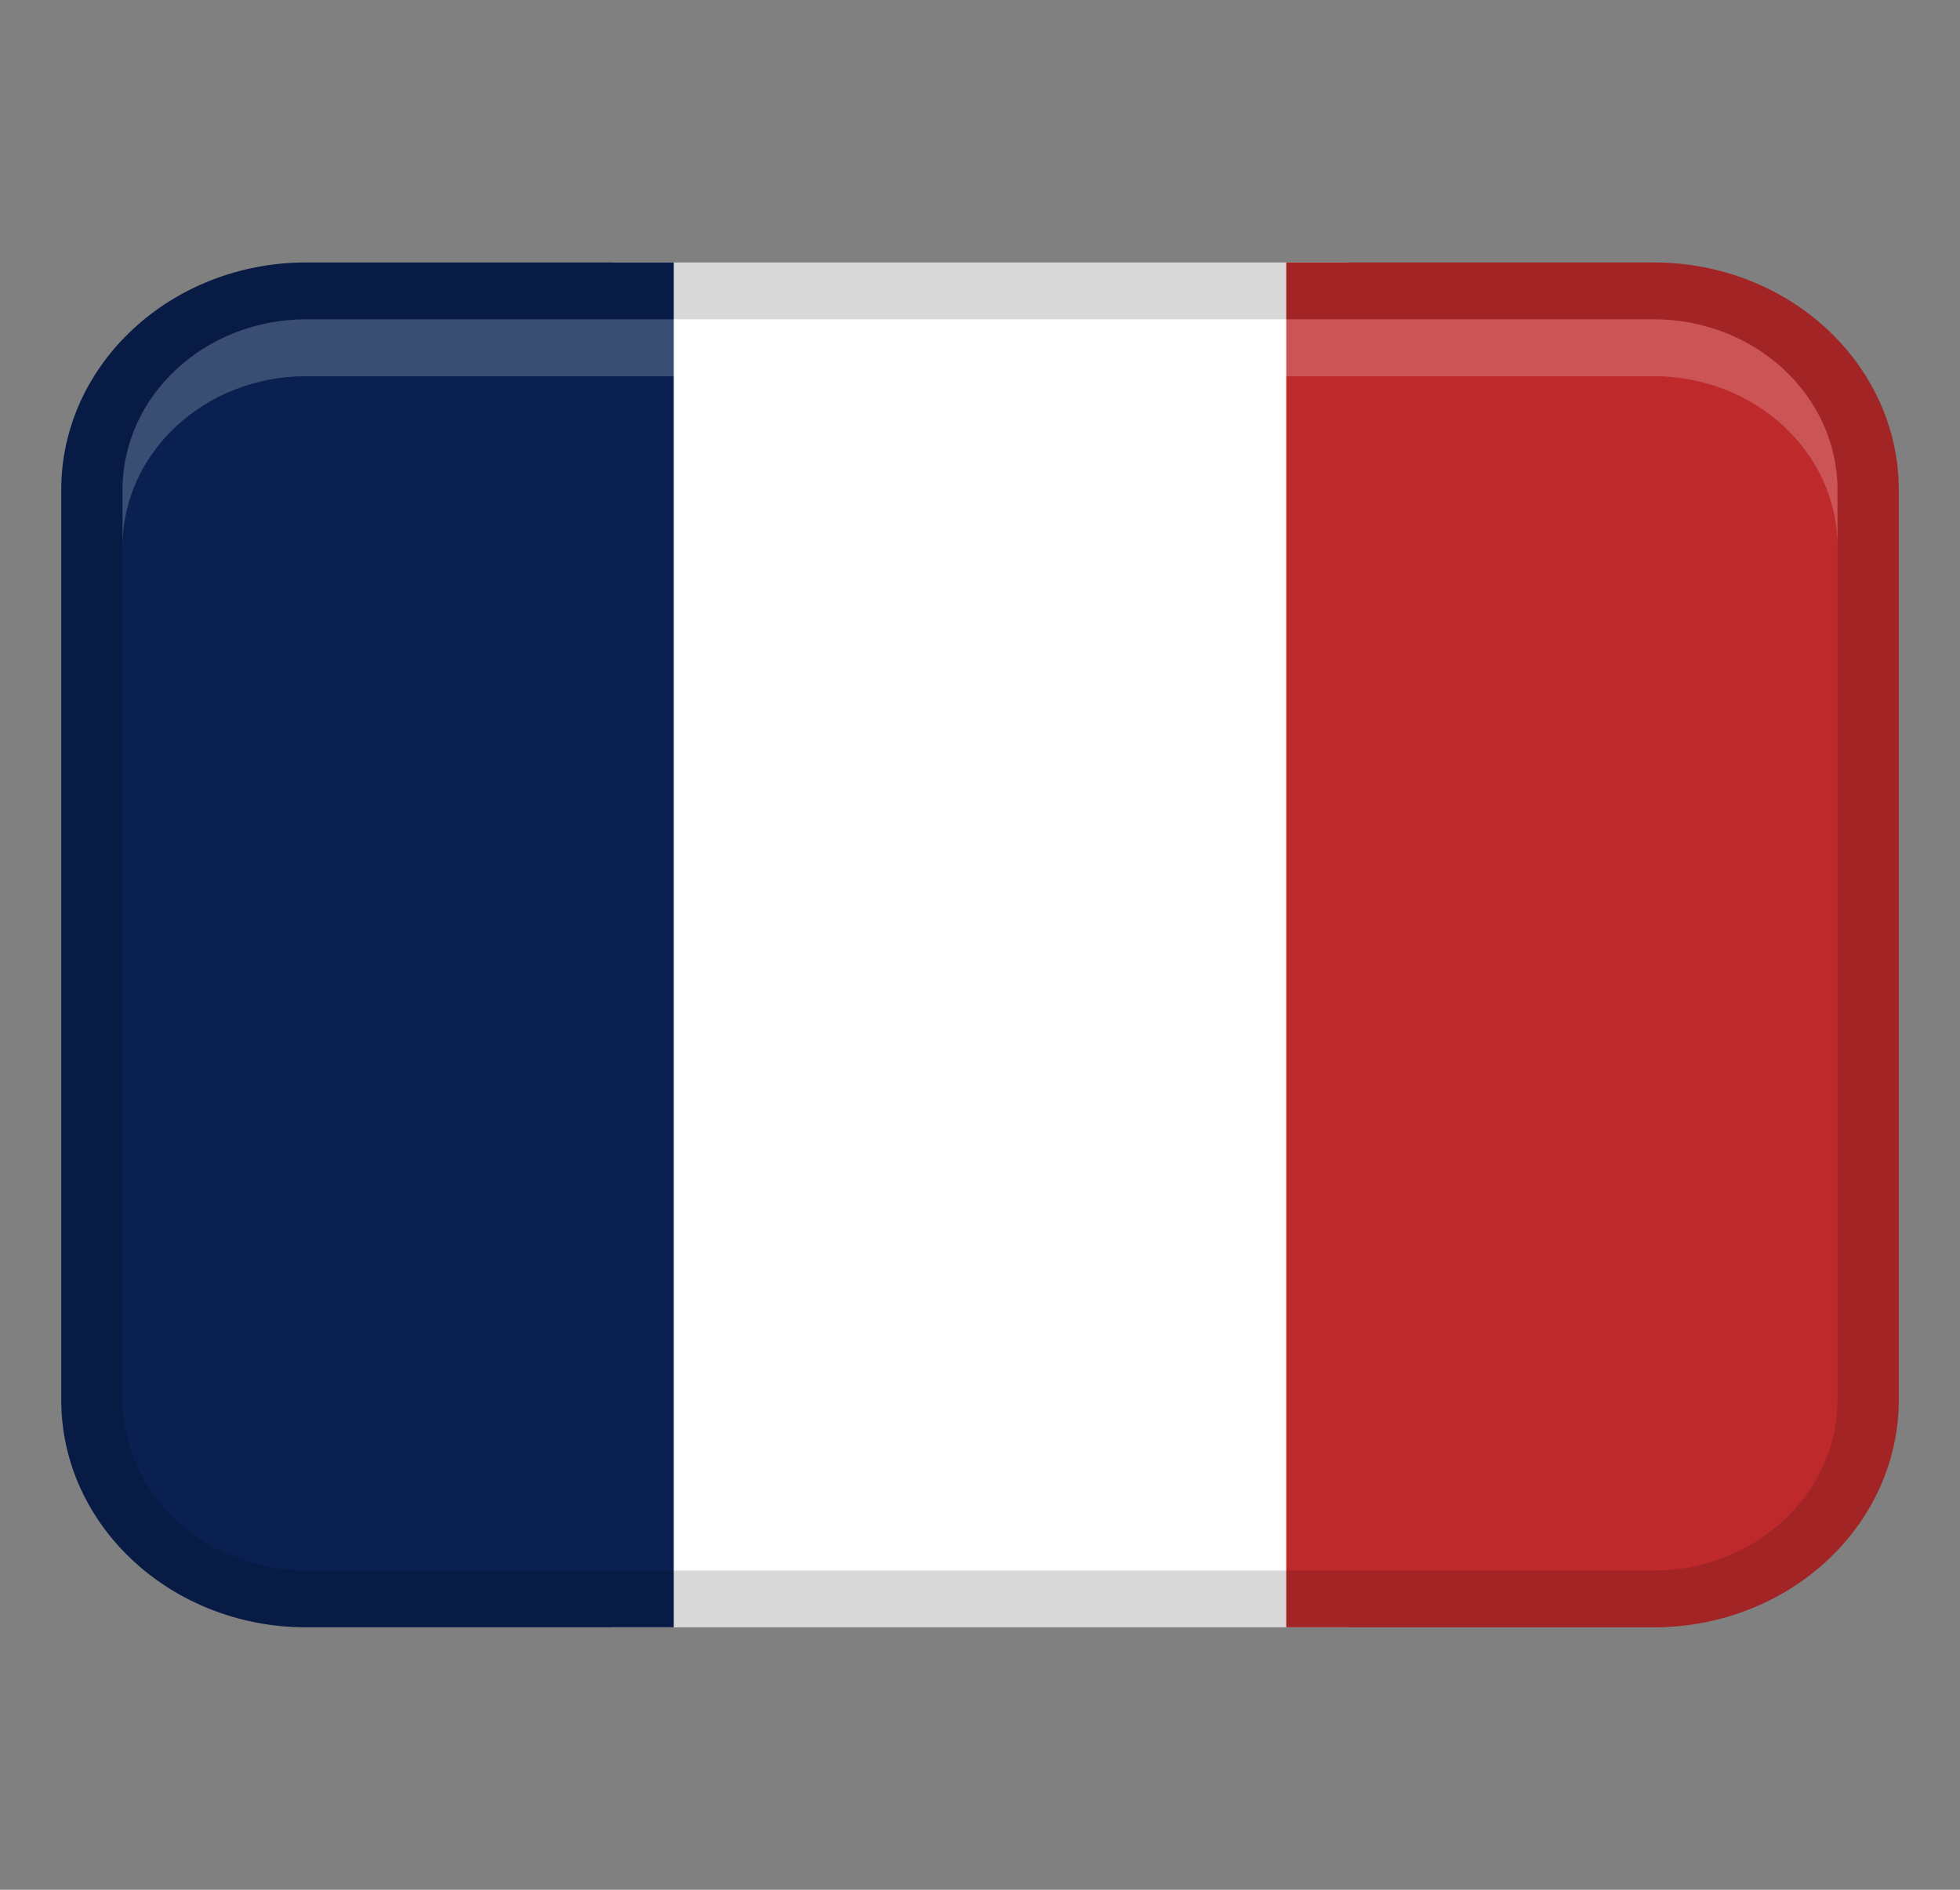
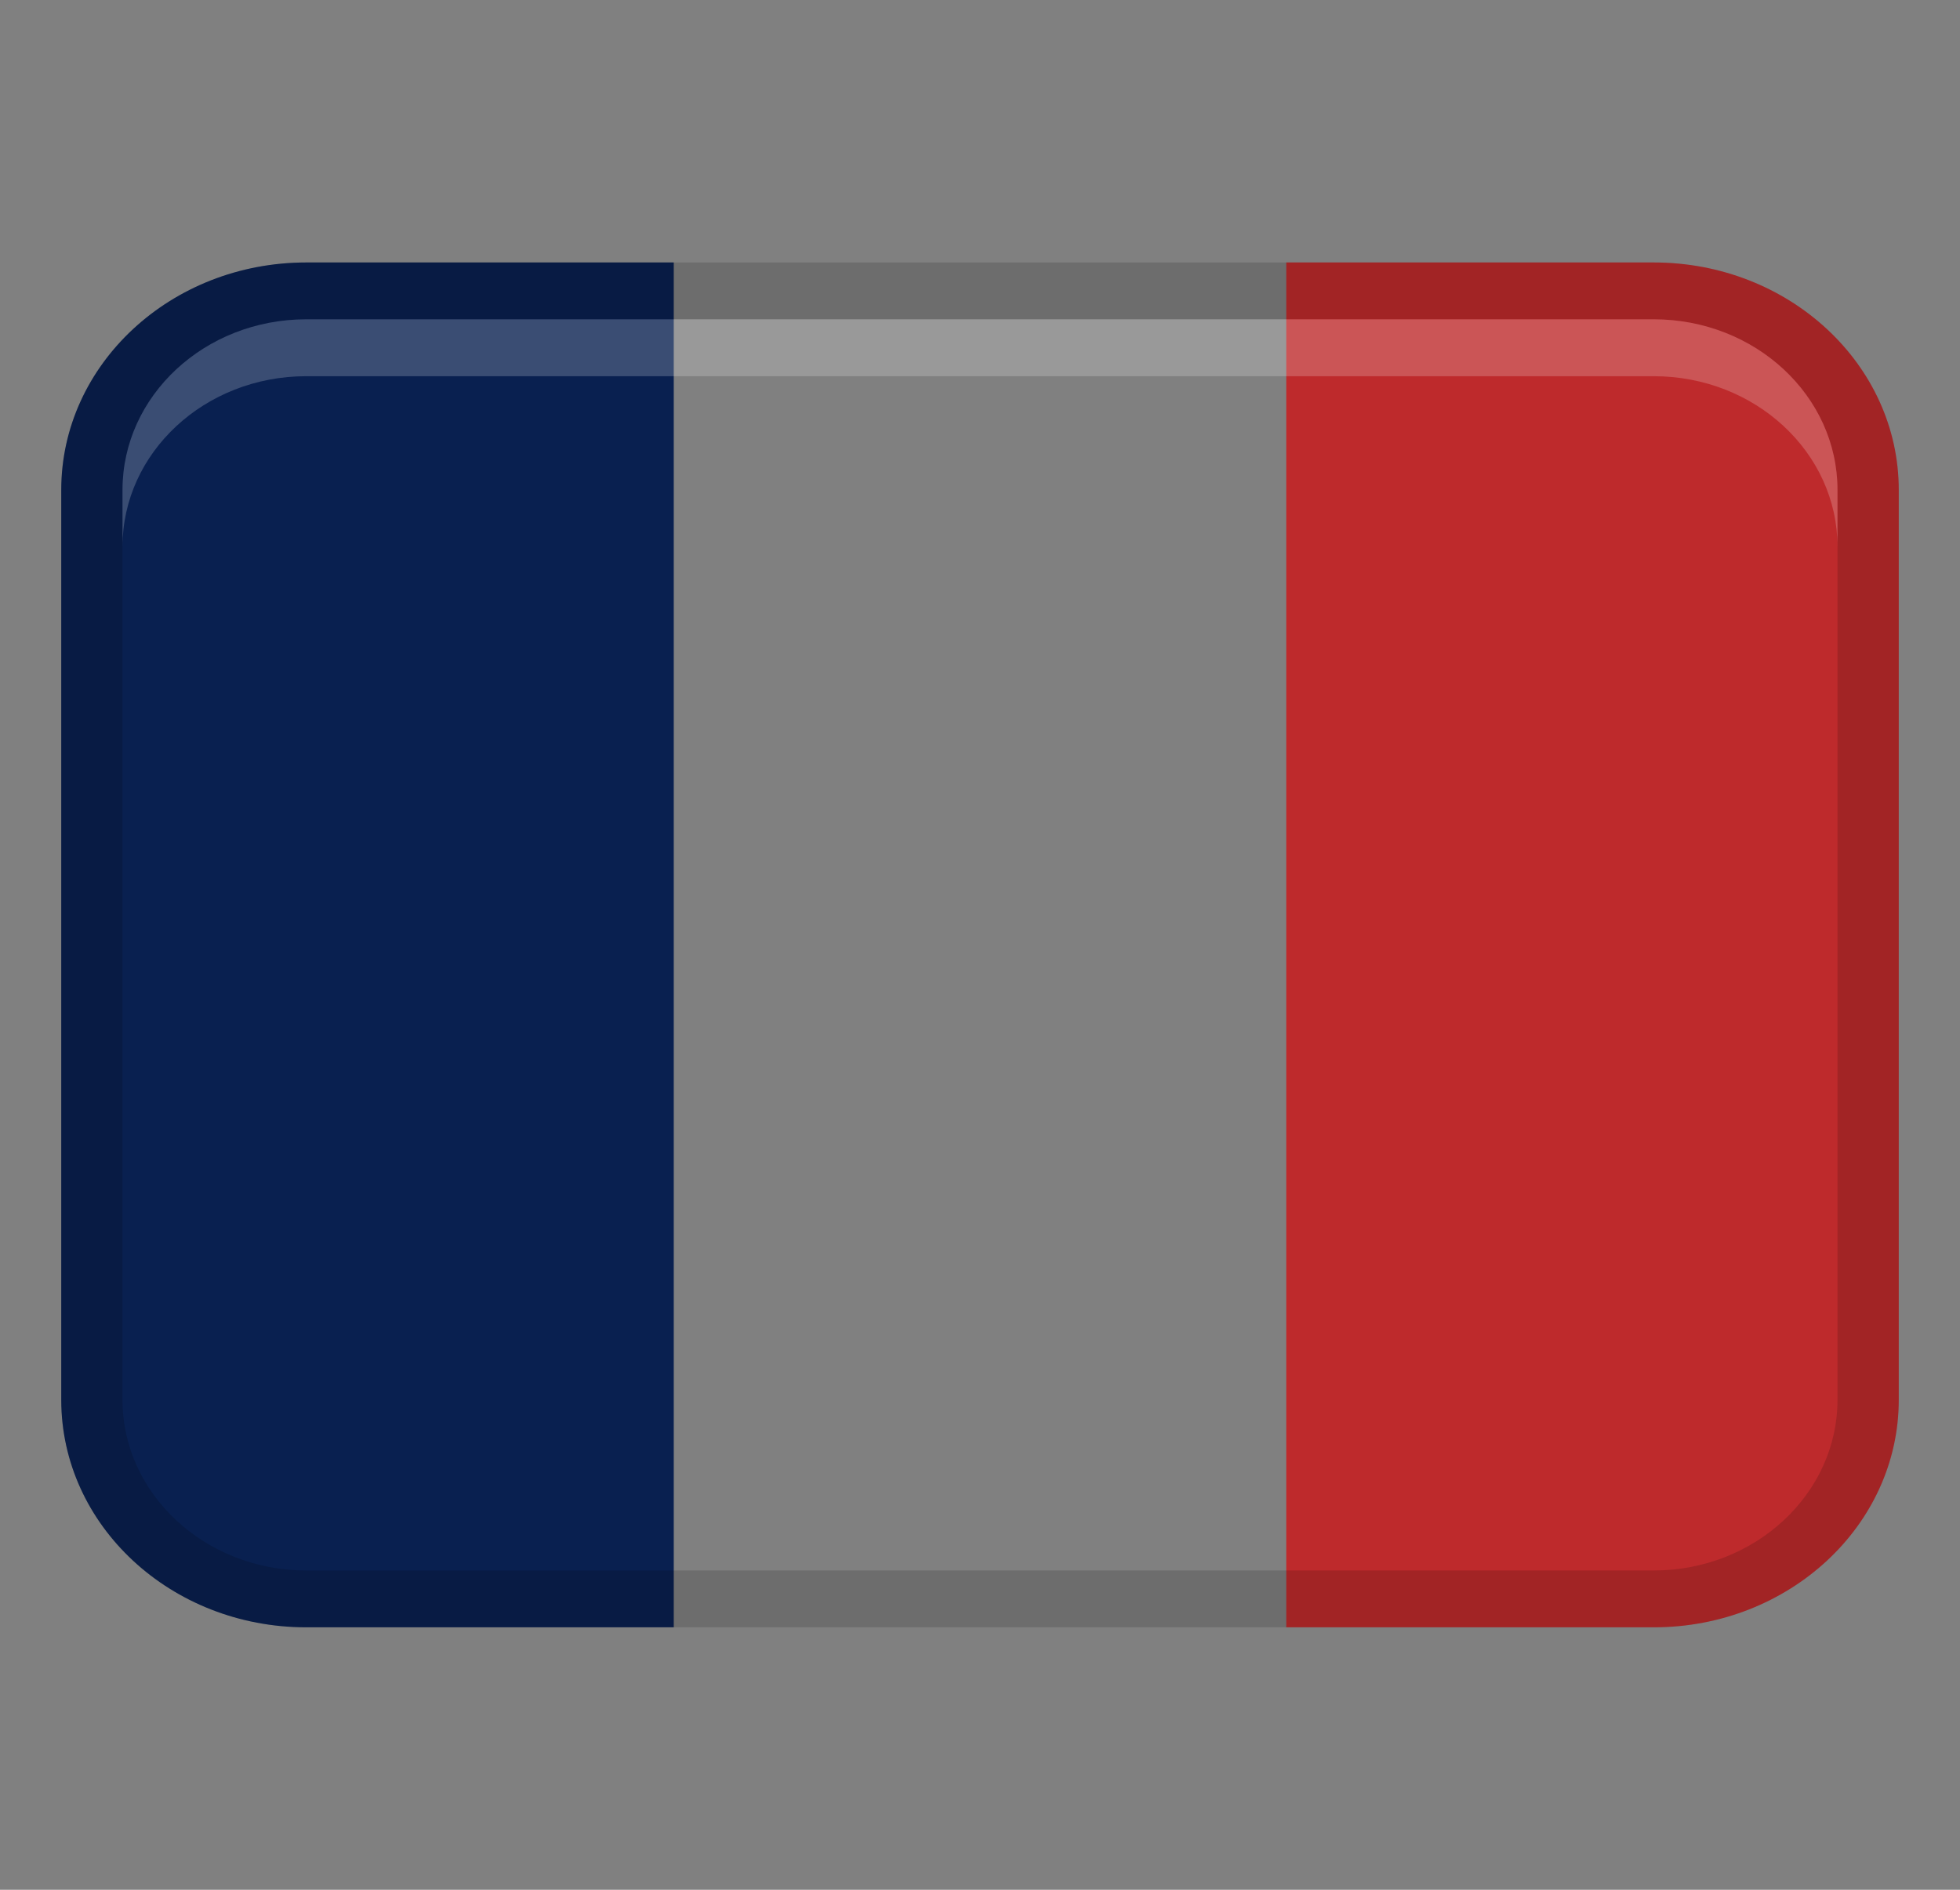
<svg xmlns="http://www.w3.org/2000/svg" width="28" height="27" viewBox="0 0 28 27" fill="none">
  <rect x="0" y="0" width="28" height="27" fill="#808080" stroke="none" />
-   <path d="M8.75 3.75H19.25V23.25H8.75V3.75Z" fill="white" />
  <path d="M4.375 3.75H9.625V23.25H4.375C2.443 23.25 0.875 21.794 0.875 20V7C0.875 5.206 2.443 3.75 4.375 3.75Z" fill="#092050" />
  <path d="M23.625 23.25H18.375V3.75H23.625C25.557 3.75 27.125 5.206 27.125 7L27.125 20C27.125 21.794 25.557 23.25 23.625 23.25Z" fill="#BE2A2C" />
  <path opacity="0.15" d="M23.625 3.75H4.375C2.442 3.75 0.875 5.205 0.875 7V20C0.875 21.795 2.442 23.25 4.375 23.25H23.625C25.558 23.25 27.125 21.795 27.125 20V7C27.125 5.205 25.558 3.75 23.625 3.75ZM26.25 20C26.25 21.344 25.072 22.438 23.625 22.438H4.375C2.928 22.438 1.75 21.344 1.75 20V7C1.75 5.656 2.928 4.562 4.375 4.562H23.625C25.072 4.562 26.25 5.656 26.25 7V20Z" fill="black" />
  <path opacity="0.2" d="M23.625 4.562H4.375C2.925 4.562 1.75 5.654 1.75 7V7.812C1.75 6.466 2.925 5.375 4.375 5.375H23.625C25.075 5.375 26.25 6.466 26.25 7.812V7C26.25 5.654 25.075 4.562 23.625 4.562Z" fill="white" />
</svg>